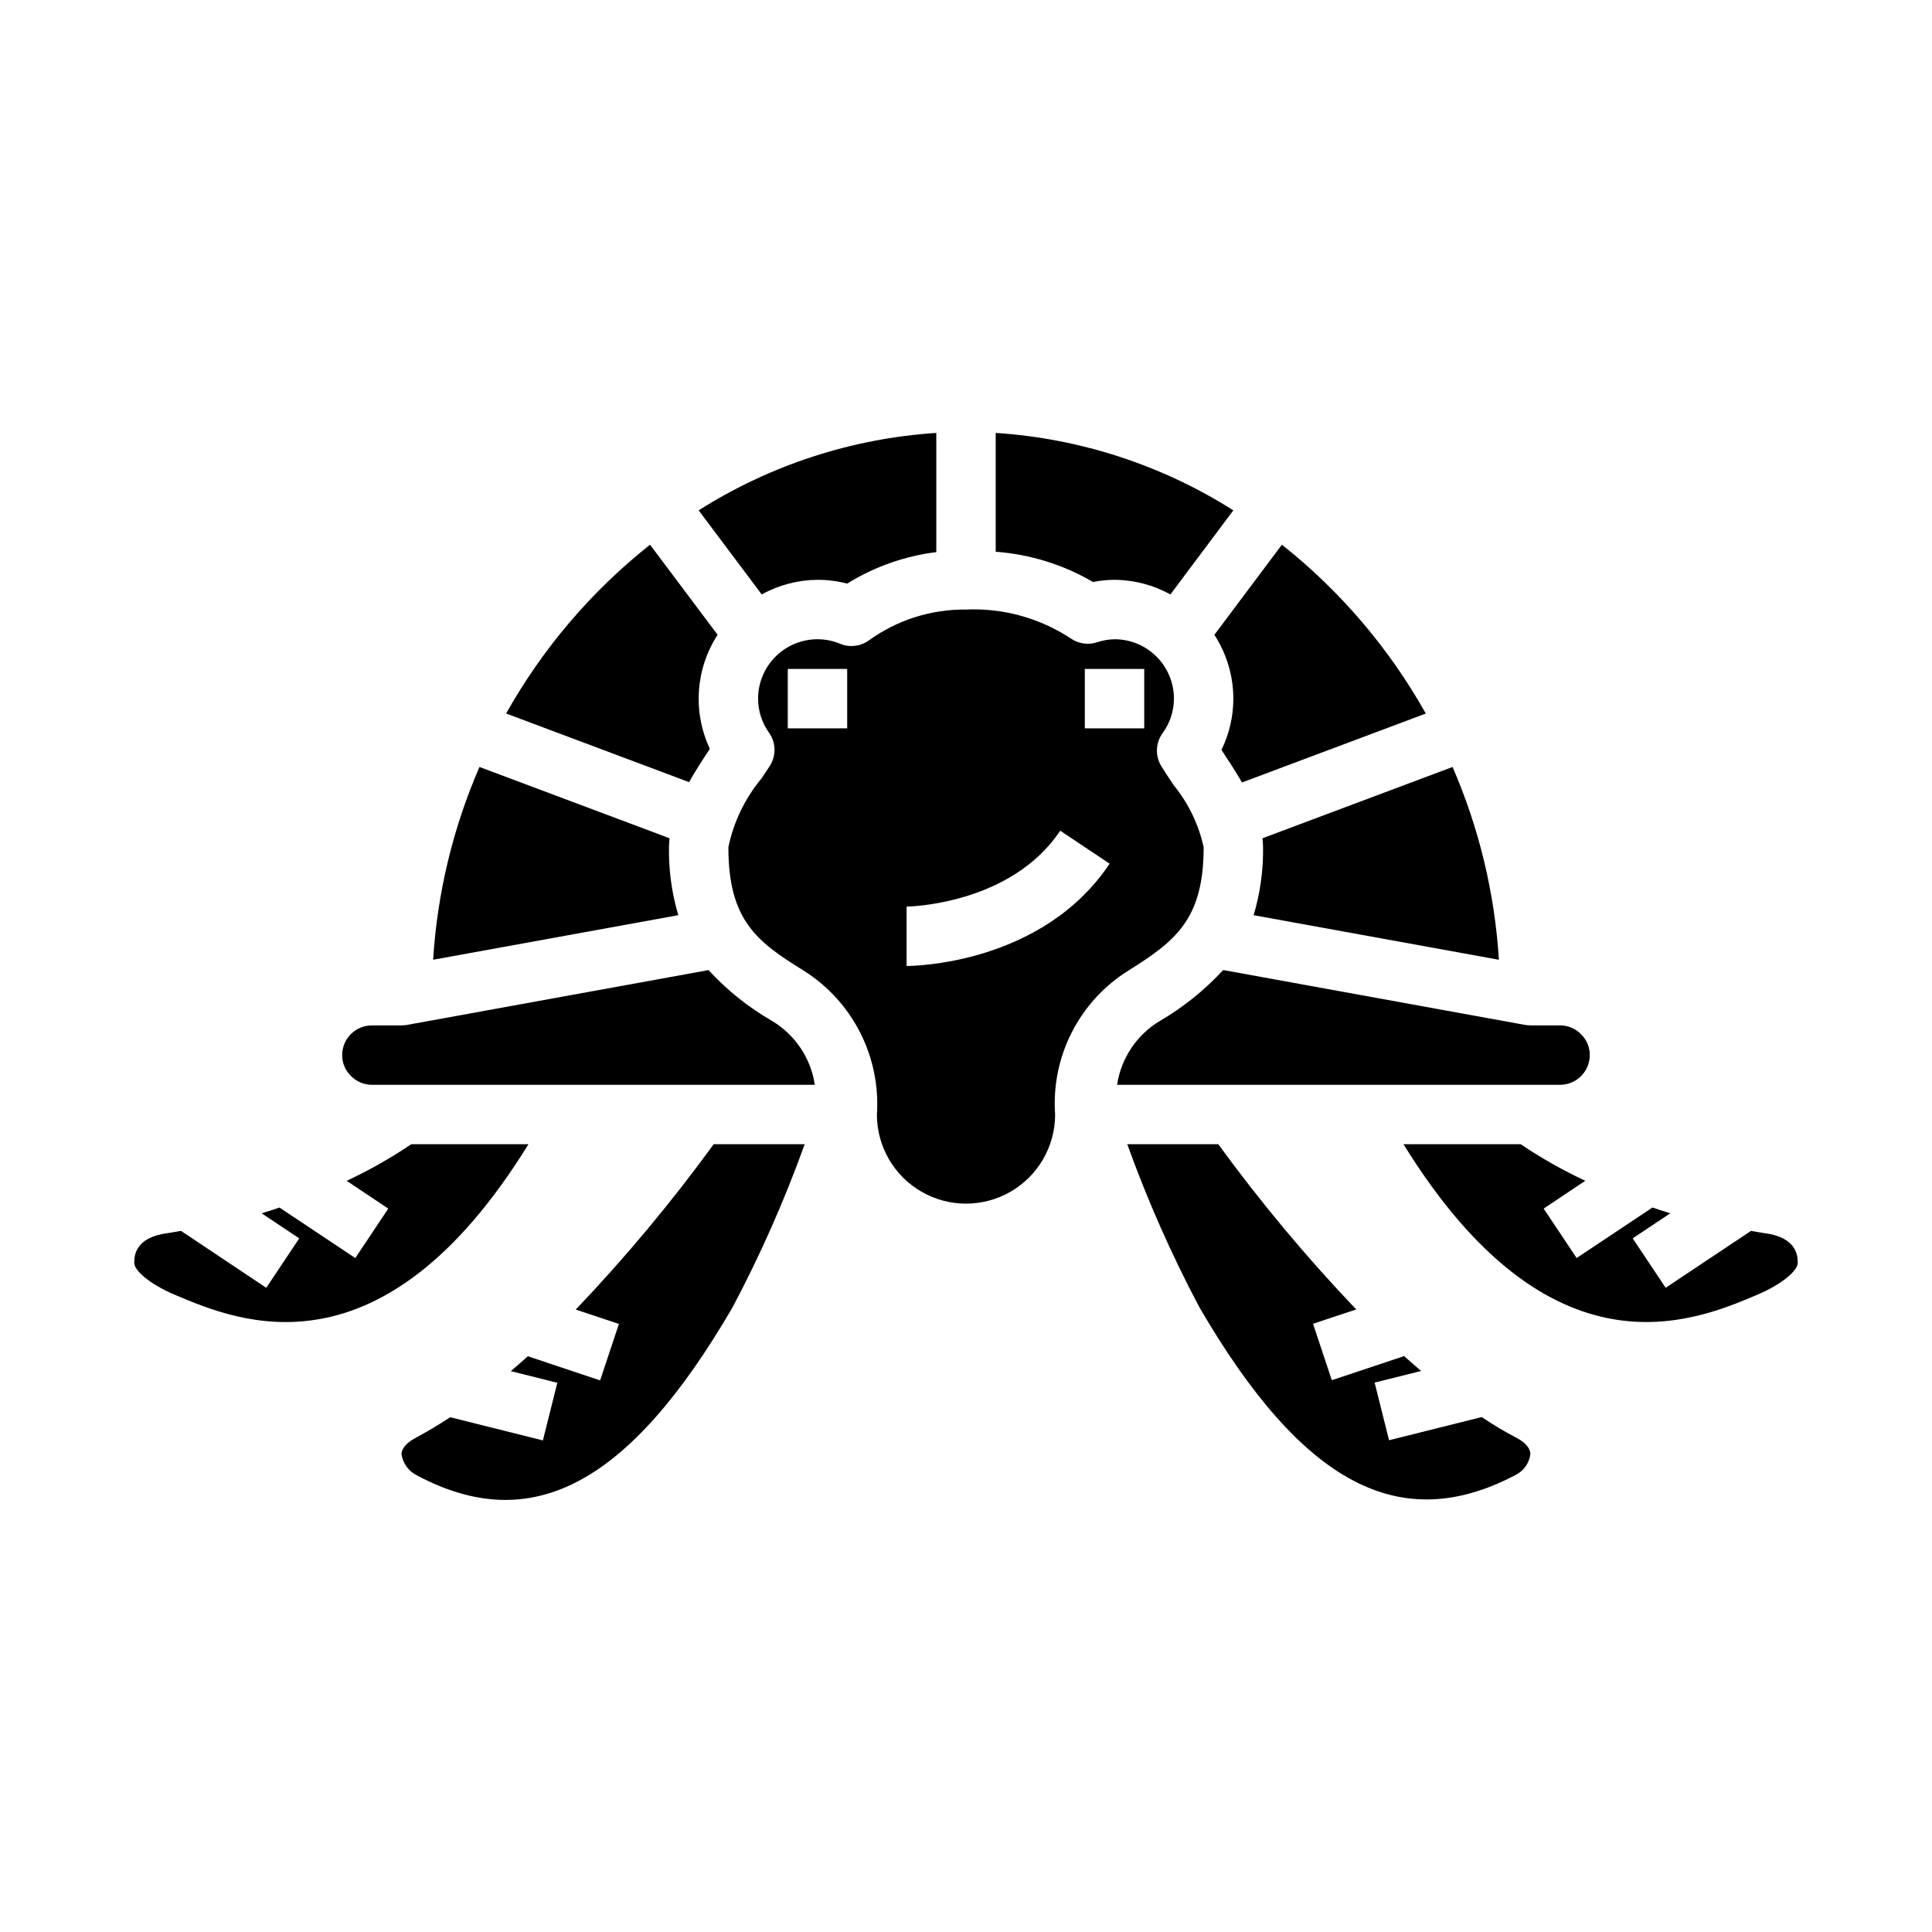
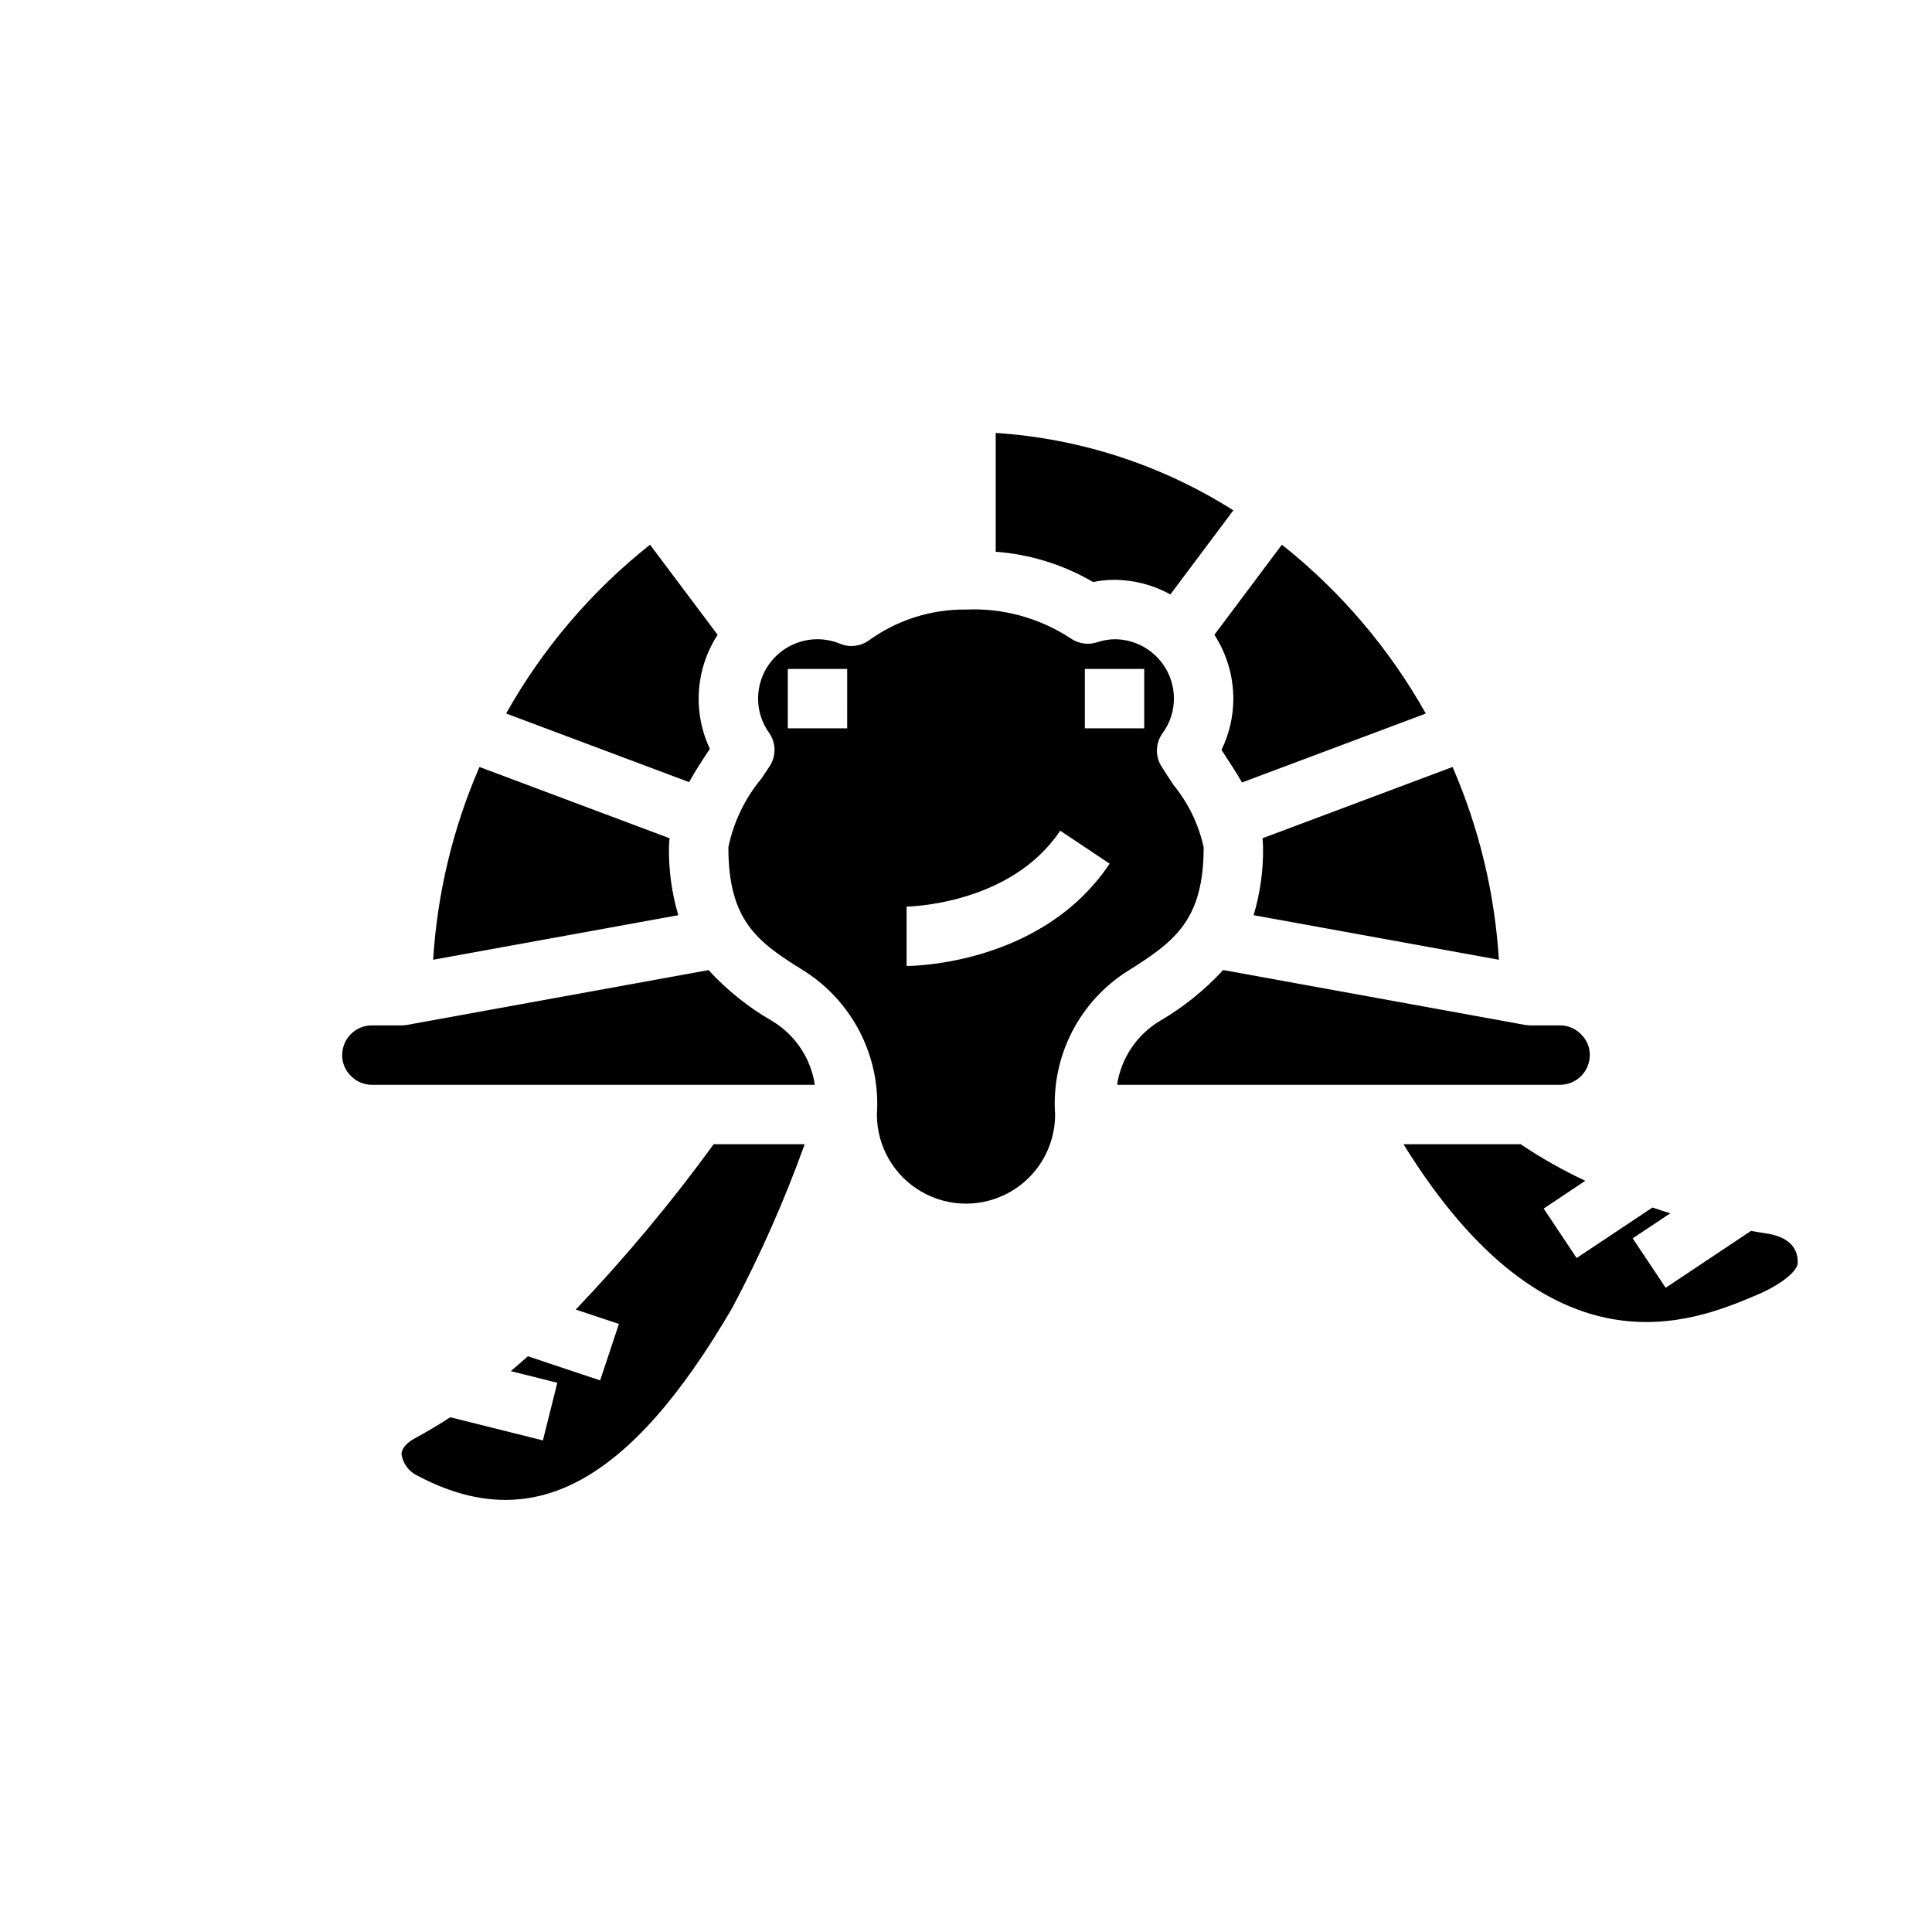
<svg xmlns="http://www.w3.org/2000/svg" fill="#000000" width="800px" height="800px" version="1.1" viewBox="144 144 512 512">
  <g>
-     <path d="m360.64 297.66c2.656-0.008 5.305 0.328 7.875 0.996 7.176-4.453 15.234-7.297 23.613-8.344v-31.582c-22.379 1.453-44.031 8.508-62.977 20.516l16.711 22.285h0.004c4.523-2.504 9.605-3.832 14.773-3.871z" />
    <path d="m296.58 491.05 11.438 3.809-4.977 14.957-19.16-6.391c-1.52 1.371-3.016 2.676-4.512 3.938l12.328 3.086-3.824 15.273-24.555-6.141c-3.148 2.059-6.231 3.894-9.242 5.512-2.281 1.195-3.629 2.754-3.684 4.273l0.004-0.004c0.363 2.481 1.941 4.613 4.203 5.691 30.254 16.059 56.16 2.41 83.492-44.516 7.41-13.965 13.812-28.438 19.16-43.312h-24.113c-11.207 15.398-23.418 30.039-36.559 43.824z" />
    <path d="m321.28 368.51c0-0.789 0.094-1.574 0.164-2.363l-50.383-18.895 0.004 0.004c-7.031 16.184-11.184 33.473-12.281 51.086l64.969-11.809v0.004c-1.727-5.852-2.559-11.93-2.473-18.027z" />
-     <path d="m284.05 447.23h-31.055c-5.445 3.672-11.172 6.914-17.121 9.699l11.02 7.367-8.738 13.098-20.098-13.383c-1.574 0.52-3.094 1.039-4.723 1.527l9.965 6.644-8.738 13.098-22.598-15.09c-1.195 0.18-2.281 0.434-3.504 0.59-8.879 1.145-8.879 6.262-8.879 7.938 0 1.875 3.832 5.512 10.941 8.492 16.695 7.062 54.602 23.098 93.527-39.98z" />
    <path d="m332.12 342.44c-4.59-9.746-3.812-21.176 2.055-30.211l-17.91-23.875 0.004-0.004c-15.508 12.289-28.461 27.484-38.141 44.738l48.484 18.184c1.707-3.055 3.637-6.004 5.508-8.832z" />
    <path d="m478.72 368.51c0.086 6.098-0.754 12.18-2.496 18.027l65 11.809v-0.004c-1.094-17.613-5.25-34.902-12.281-51.086l-50.383 18.895 0.004-0.004c0.09 0.785 0.145 1.574 0.156 2.363z" />
    <path d="m439.36 297.66c5.18 0.031 10.273 1.363 14.805 3.871l16.684-22.285c-18.941-12.008-40.598-19.062-62.977-20.516v31.488c9.098 0.672 17.922 3.418 25.797 8.023 1.871-0.387 3.777-0.582 5.691-0.582z" />
    <path d="m470.85 329.15c-0.004 4.711-1.082 9.359-3.148 13.59l0.41 0.613c1.73 2.629 3.473 5.297 5.039 8.004l48.703-18.262h-0.004c-9.676-17.254-22.633-32.453-38.137-44.746l-17.887 23.879c3.266 5.039 5.012 10.918 5.023 16.922z" />
    <path d="m462.98 368.51c-1.328-6.051-4.066-11.703-7.992-16.492-1.086-1.645-2.164-3.281-3.188-4.914-1.703-2.715-1.59-6.195 0.289-8.793 1.953-2.656 3.008-5.867 3.016-9.164 0-4.172-1.656-8.18-4.609-11.133-2.953-2.949-6.957-4.609-11.133-4.609-1.609 0.031-3.203 0.312-4.723 0.836-2.34 0.73-4.887 0.34-6.898-1.062-8.211-5.402-17.918-8.078-27.738-7.644-9.262-0.098-18.305 2.785-25.805 8.219-2.211 1.562-5.066 1.883-7.566 0.848-1.898-0.789-3.934-1.195-5.992-1.195-4.176 0-8.18 1.66-11.133 4.609-2.949 2.953-4.609 6.961-4.609 11.133 0 3.242 1.016 6.402 2.906 9.039 1.867 2.637 1.934 6.148 0.164 8.855l-2.133 3.219c-4.391 5.266-7.418 11.535-8.809 18.25 0 19.391 7.551 25.039 19.875 32.66 6.394 4.012 11.586 9.68 15.016 16.402 3.43 6.727 4.973 14.254 4.469 21.785 0 8.438 4.5 16.234 11.809 20.453 7.305 4.219 16.309 4.219 23.613 0 7.309-4.219 11.809-12.016 11.809-20.453-0.535-7.527 0.988-15.055 4.414-21.777 3.422-6.723 8.613-12.387 15.016-16.379 12.359-7.754 19.934-13.484 19.934-32.691zm-94.465-31.488h-15.746v-15.746h15.742zm62.977-15.742h15.742v15.742h-15.742zm-47.234 78.719v-15.742c0.277 0 27.551-0.395 40.707-20.113l13.098 8.738c-17.891 26.809-52.348 27.117-53.805 27.117z" />
-     <path d="m545.91 525.05c-3.035-1.574-6.113-3.41-9.242-5.512l-24.555 6.141-3.824-15.273 12.328-3.086c-1.496-1.266-2.992-2.574-4.512-3.938l-19.16 6.391-4.977-14.957 11.438-3.809 0.004 0.004c-13.137-13.773-25.352-28.402-36.559-43.785h-24.113c5.348 14.871 11.754 29.34 19.16 43.297 27.34 46.926 53.246 60.566 83.973 44.242v-0.004c2.043-1.102 3.418-3.133 3.691-5.438 0-1.52-1.371-3.078-3.652-4.273z" />
    <path d="m611.54 470.79c-1.219-0.156-2.312-0.41-3.512-0.59l-22.609 15.074-8.738-13.098 9.965-6.644c-1.652-0.488-3.148-1.008-4.723-1.527l-20.098 13.383-8.738-13.098 11.02-7.367 0.004-0.004c-5.945-2.777-11.668-6.016-17.113-9.684h-31.055c38.934 63.062 76.832 47.035 93.535 39.98 7.102-2.981 10.934-6.617 10.934-8.492 0-1.676 0-6.793-8.871-7.934z" />
    <path d="m565.31 423.61c0.02-2.051-0.801-4.027-2.269-5.461-1.453-1.543-3.484-2.418-5.606-2.41h-7.871c-0.488 0-1.41-0.125-1.41-0.125l-80.008-14.547c-4.875 5.301-10.512 9.84-16.73 13.469-6.137 3.664-10.309 9.879-11.375 16.949h117.39c2.09 0 4.09-0.832 5.566-2.309 1.477-1.477 2.309-3.477 2.309-5.566z" />
    <path d="m348.62 414.57c-6.273-3.606-11.957-8.156-16.852-13.484l-79.934 14.531s-0.922 0.125-1.41 0.125h-7.871c-4.348 0-7.871 3.523-7.871 7.871-0.023 2.055 0.797 4.027 2.266 5.465 1.453 1.543 3.484 2.414 5.606 2.41h117.38c-1.055-7.047-5.203-13.25-11.312-16.918z" />
  </g>
</svg>